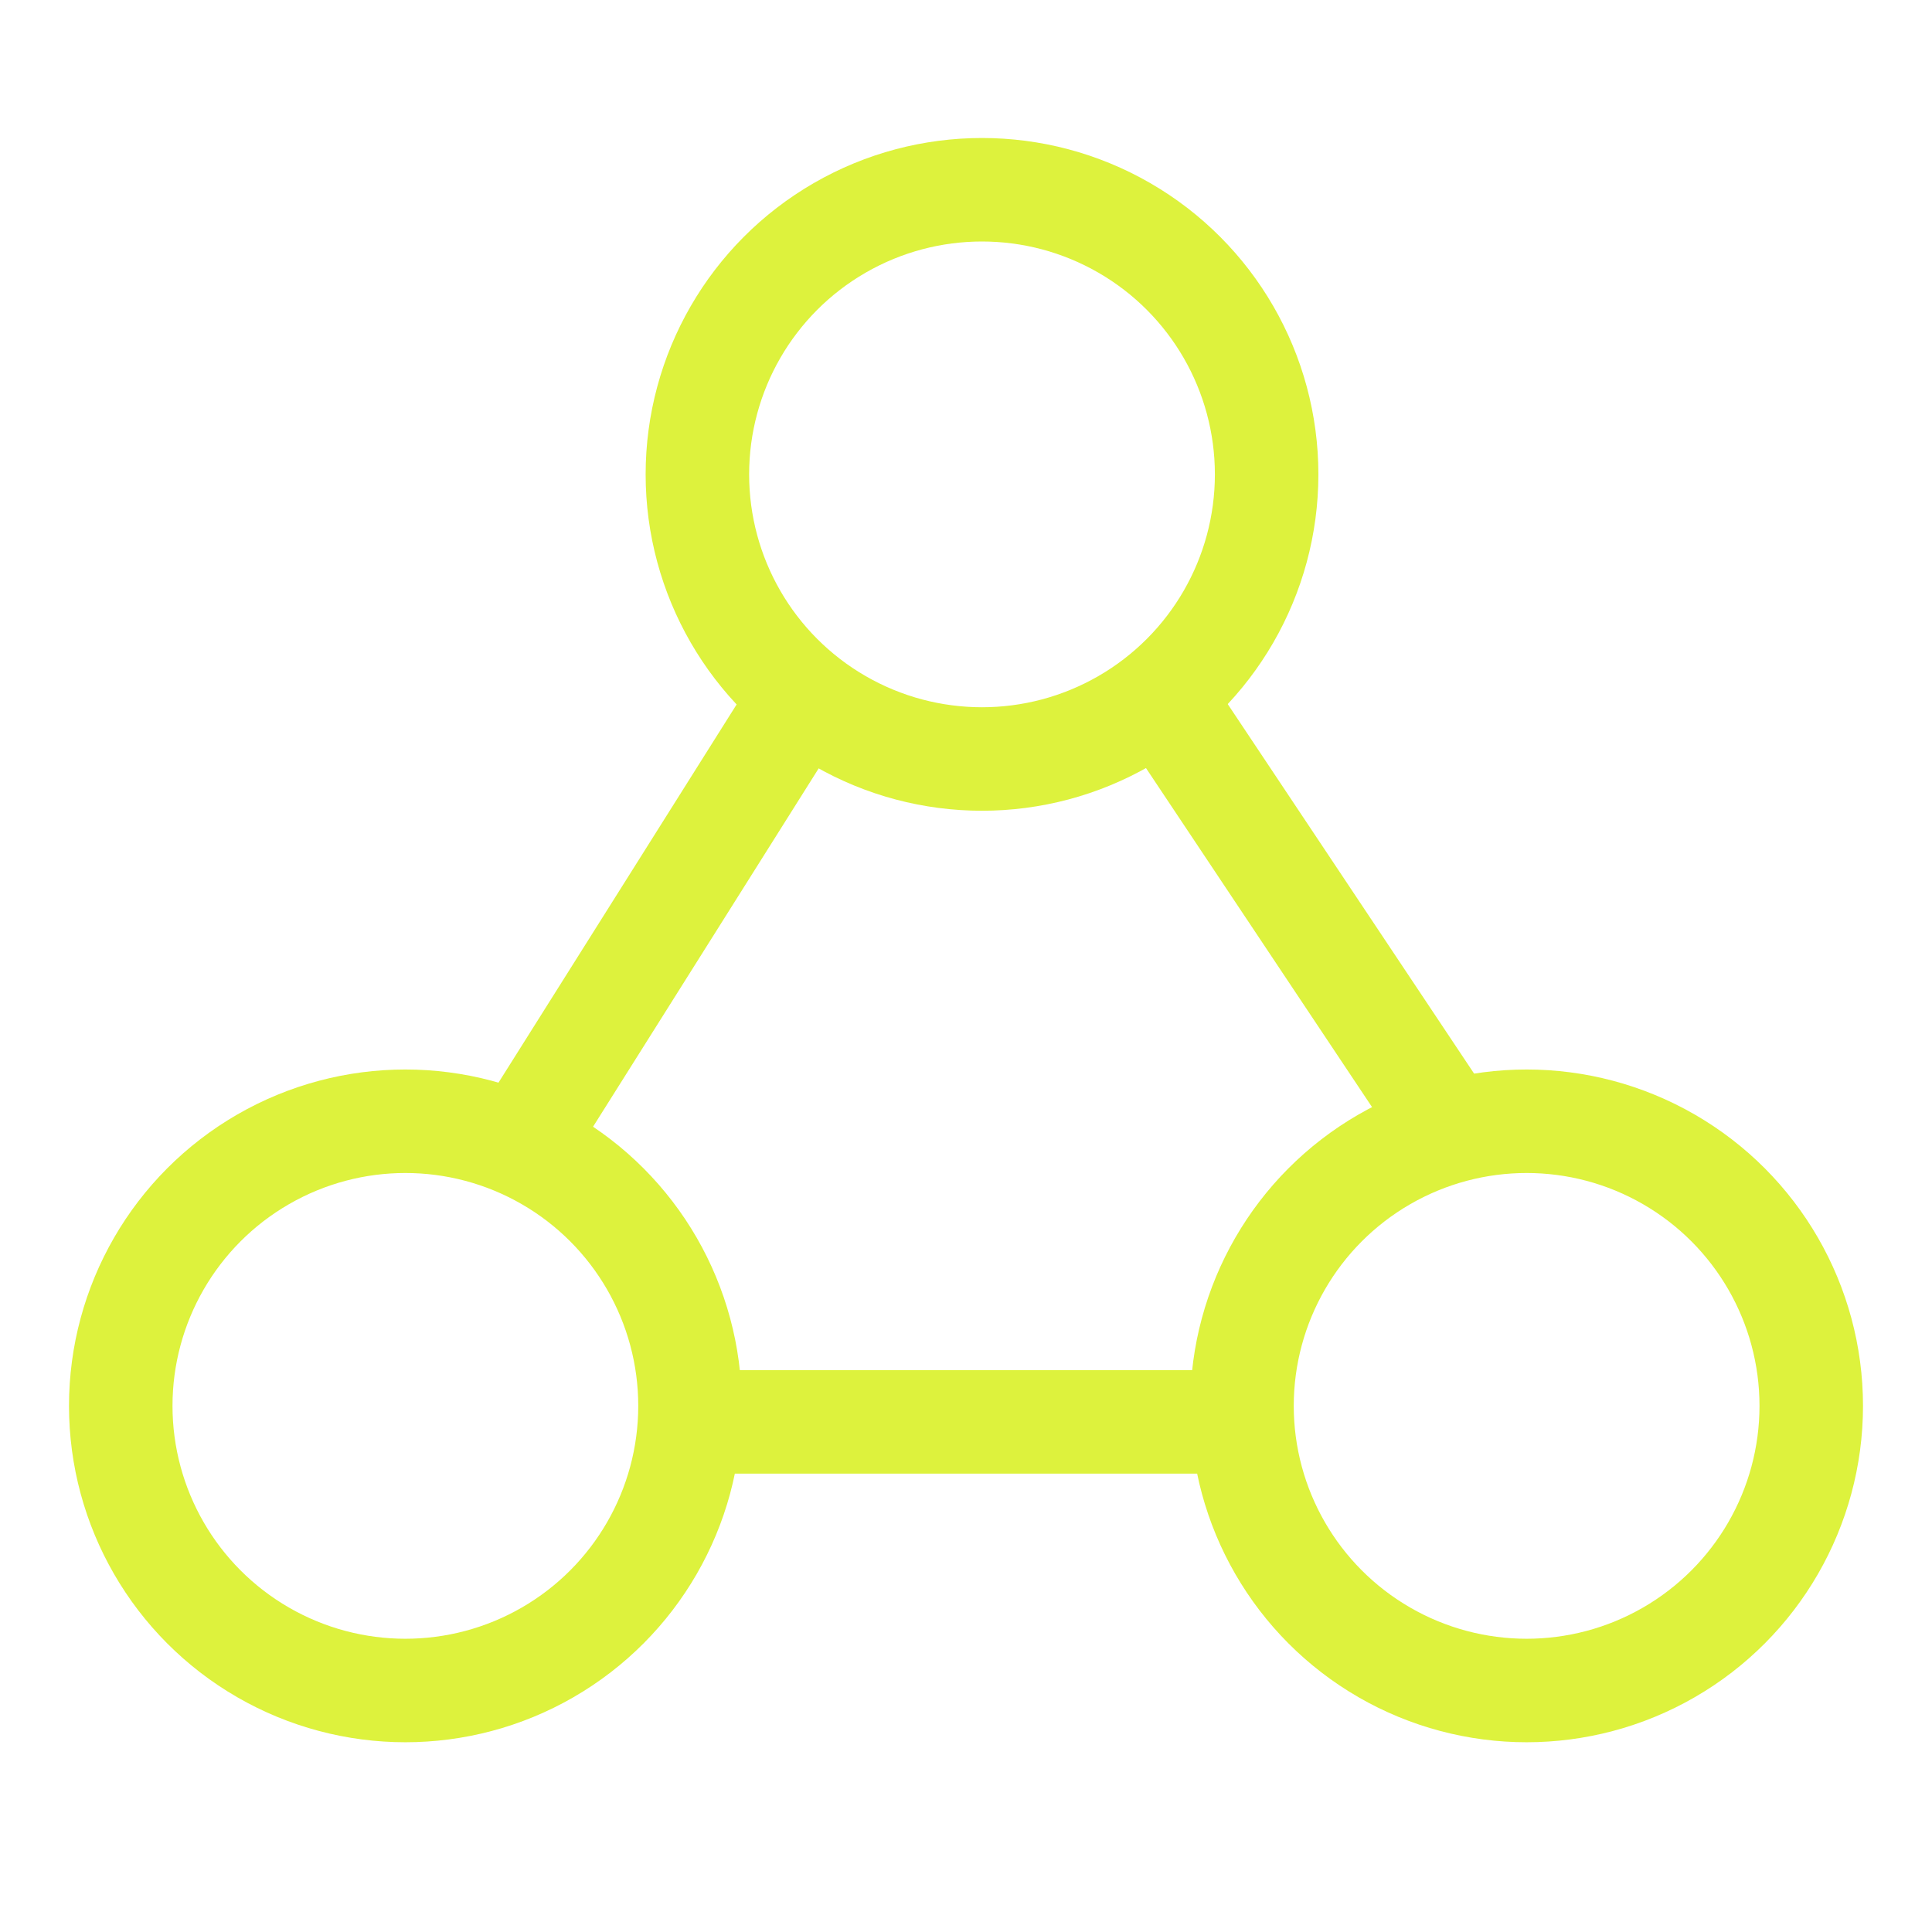
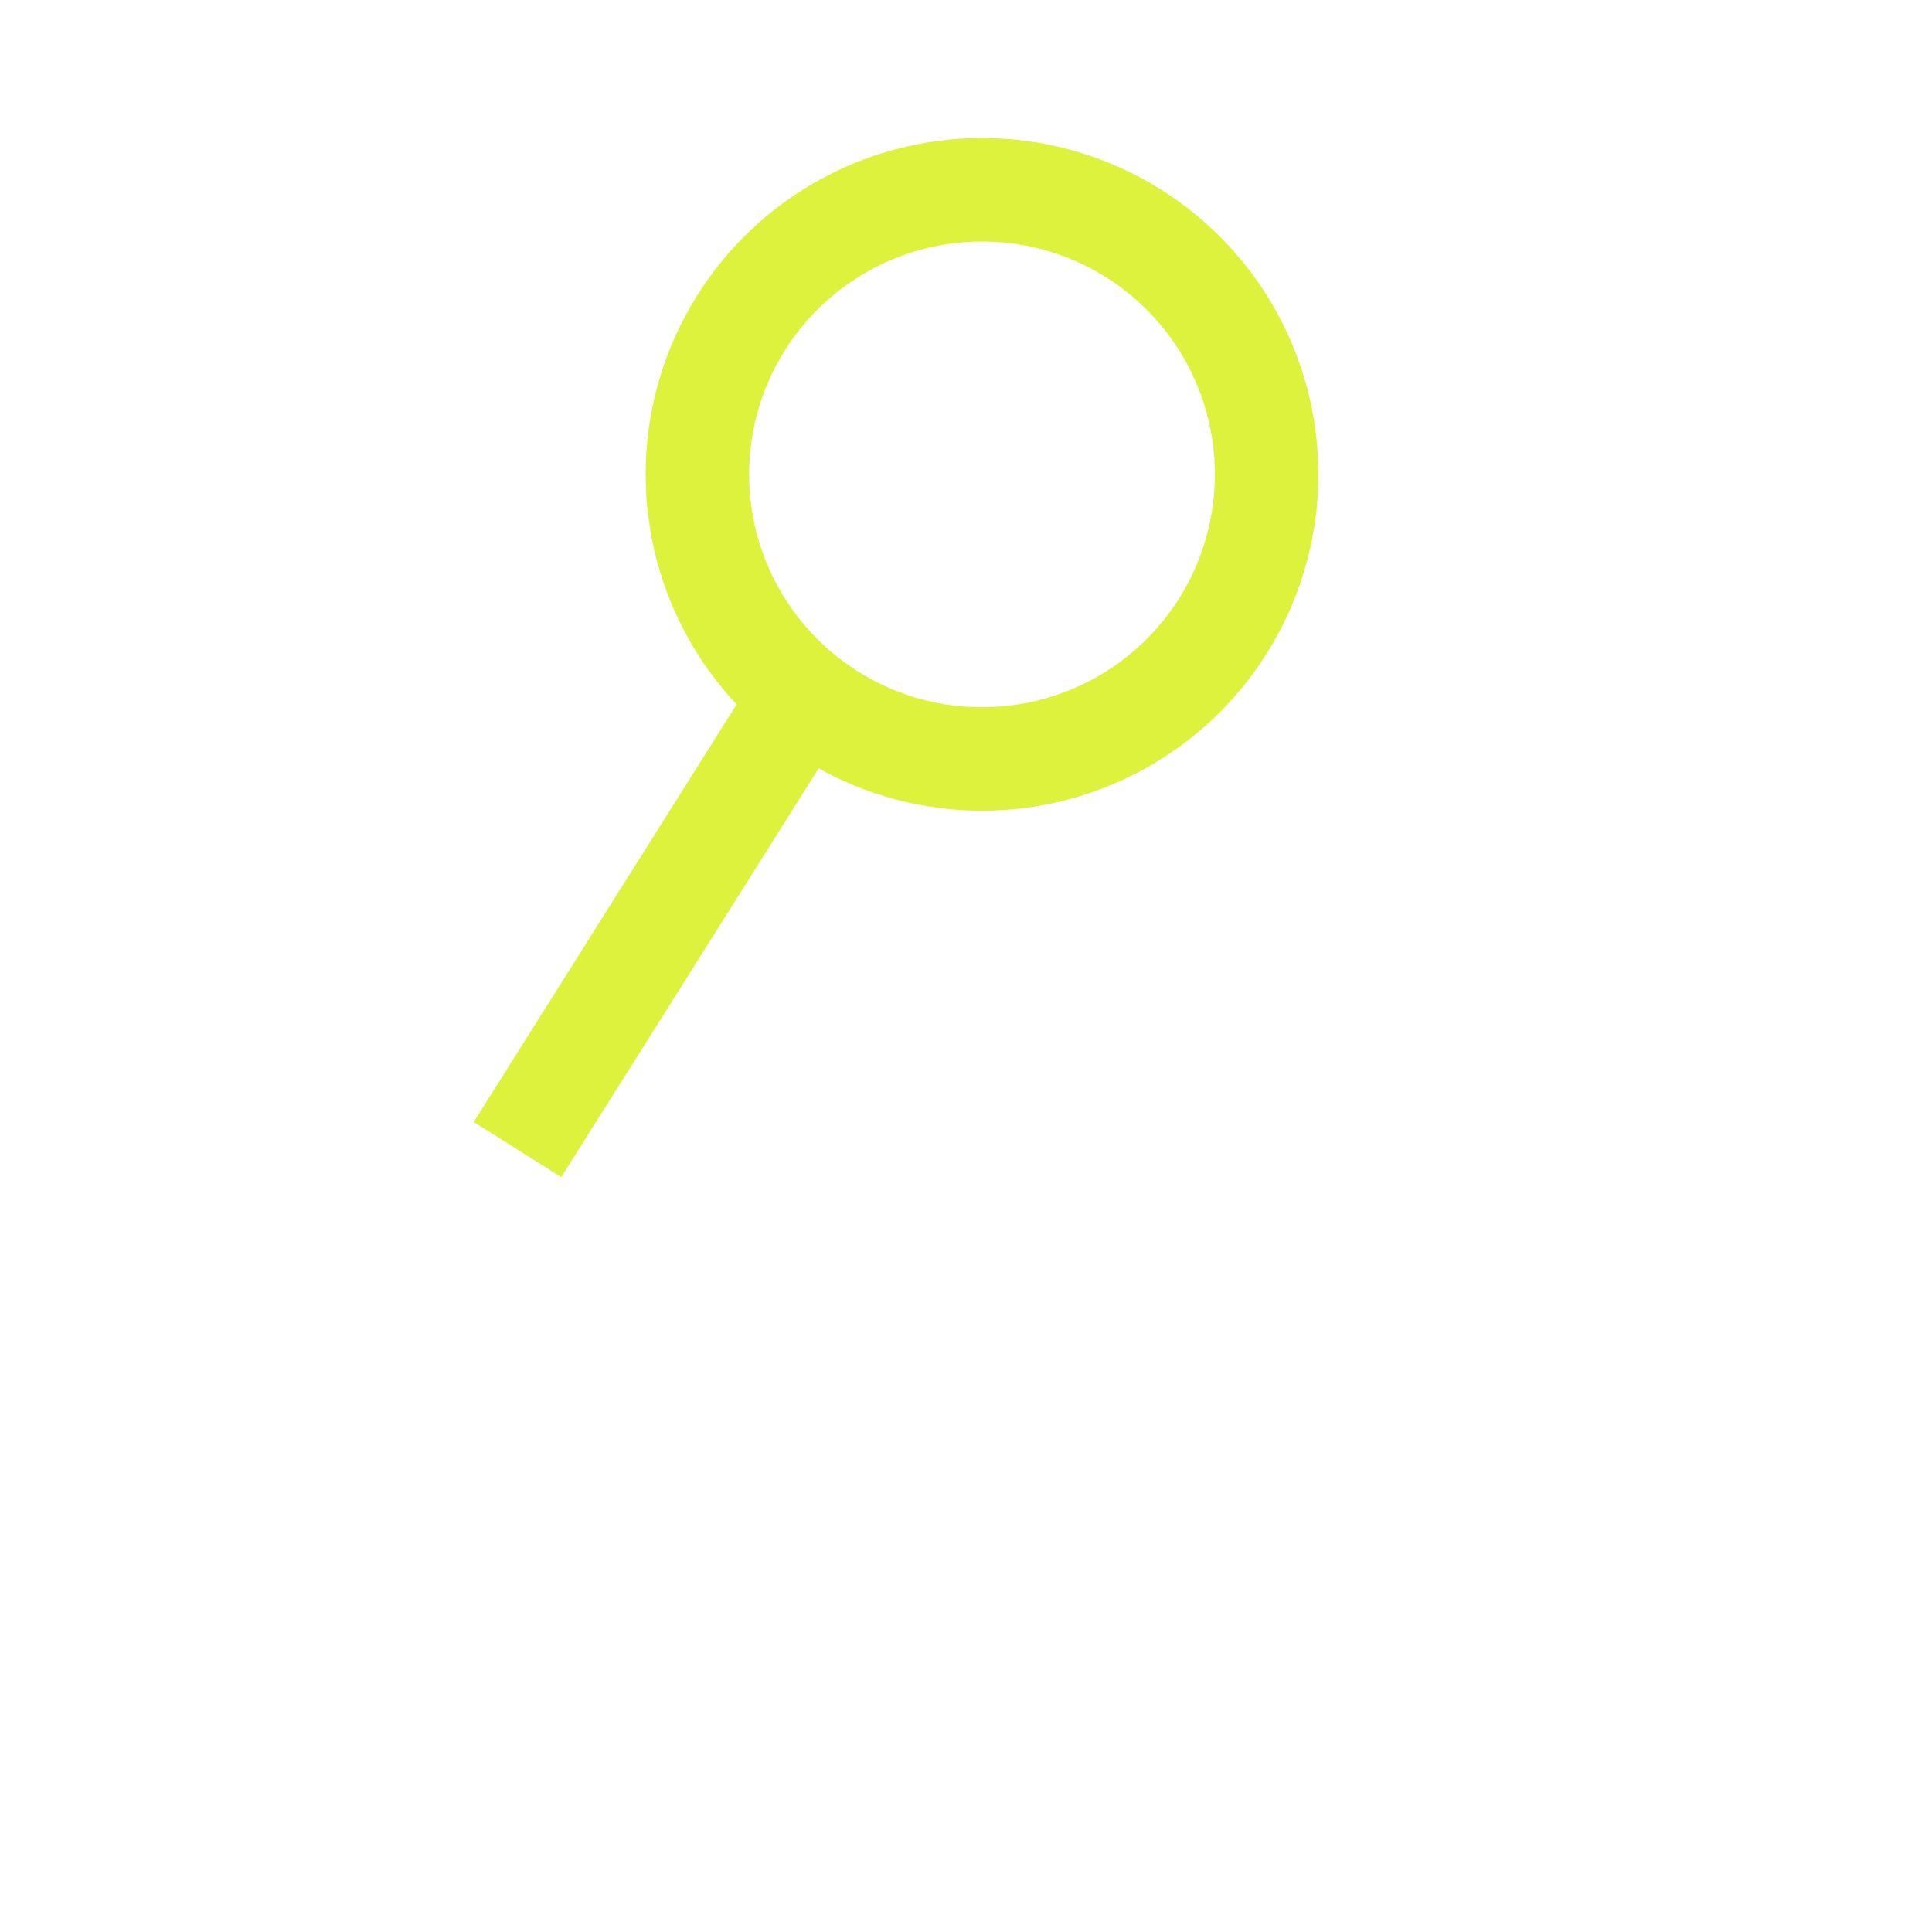
<svg xmlns="http://www.w3.org/2000/svg" width="56" height="56" viewBox="0 0 56 56" fill="none">
  <g id="Icon">
    <g id="Group 36">
      <circle id="Ellipse 8" cx="28.464" cy="13.75" r="8.25" stroke="#DDF23D" stroke-width="3" />
      <g id="Group 35">
-         <circle id="Ellipse 10" cx="44.25" cy="40.75" r="8.25" stroke="#DDF23D" stroke-width="3" />
-         <circle id="Ellipse 9" cx="11.75" cy="40.75" r="8.25" stroke="#DDF23D" stroke-width="3" />
-       </g>
+         </g>
      <path id="Vector 10" d="M15 33.321L22.893 20.786" stroke="#DDF23D" stroke-width="3" />
-       <path id="Vector 12" d="M19.643 41.214H35.428" stroke="#DDF23D" stroke-width="3" />
-       <path id="Vector 11" d="M42.393 33.321L34.035 20.786" stroke="#DDF23D" stroke-width="3" />
    </g>
  </g>
</svg>